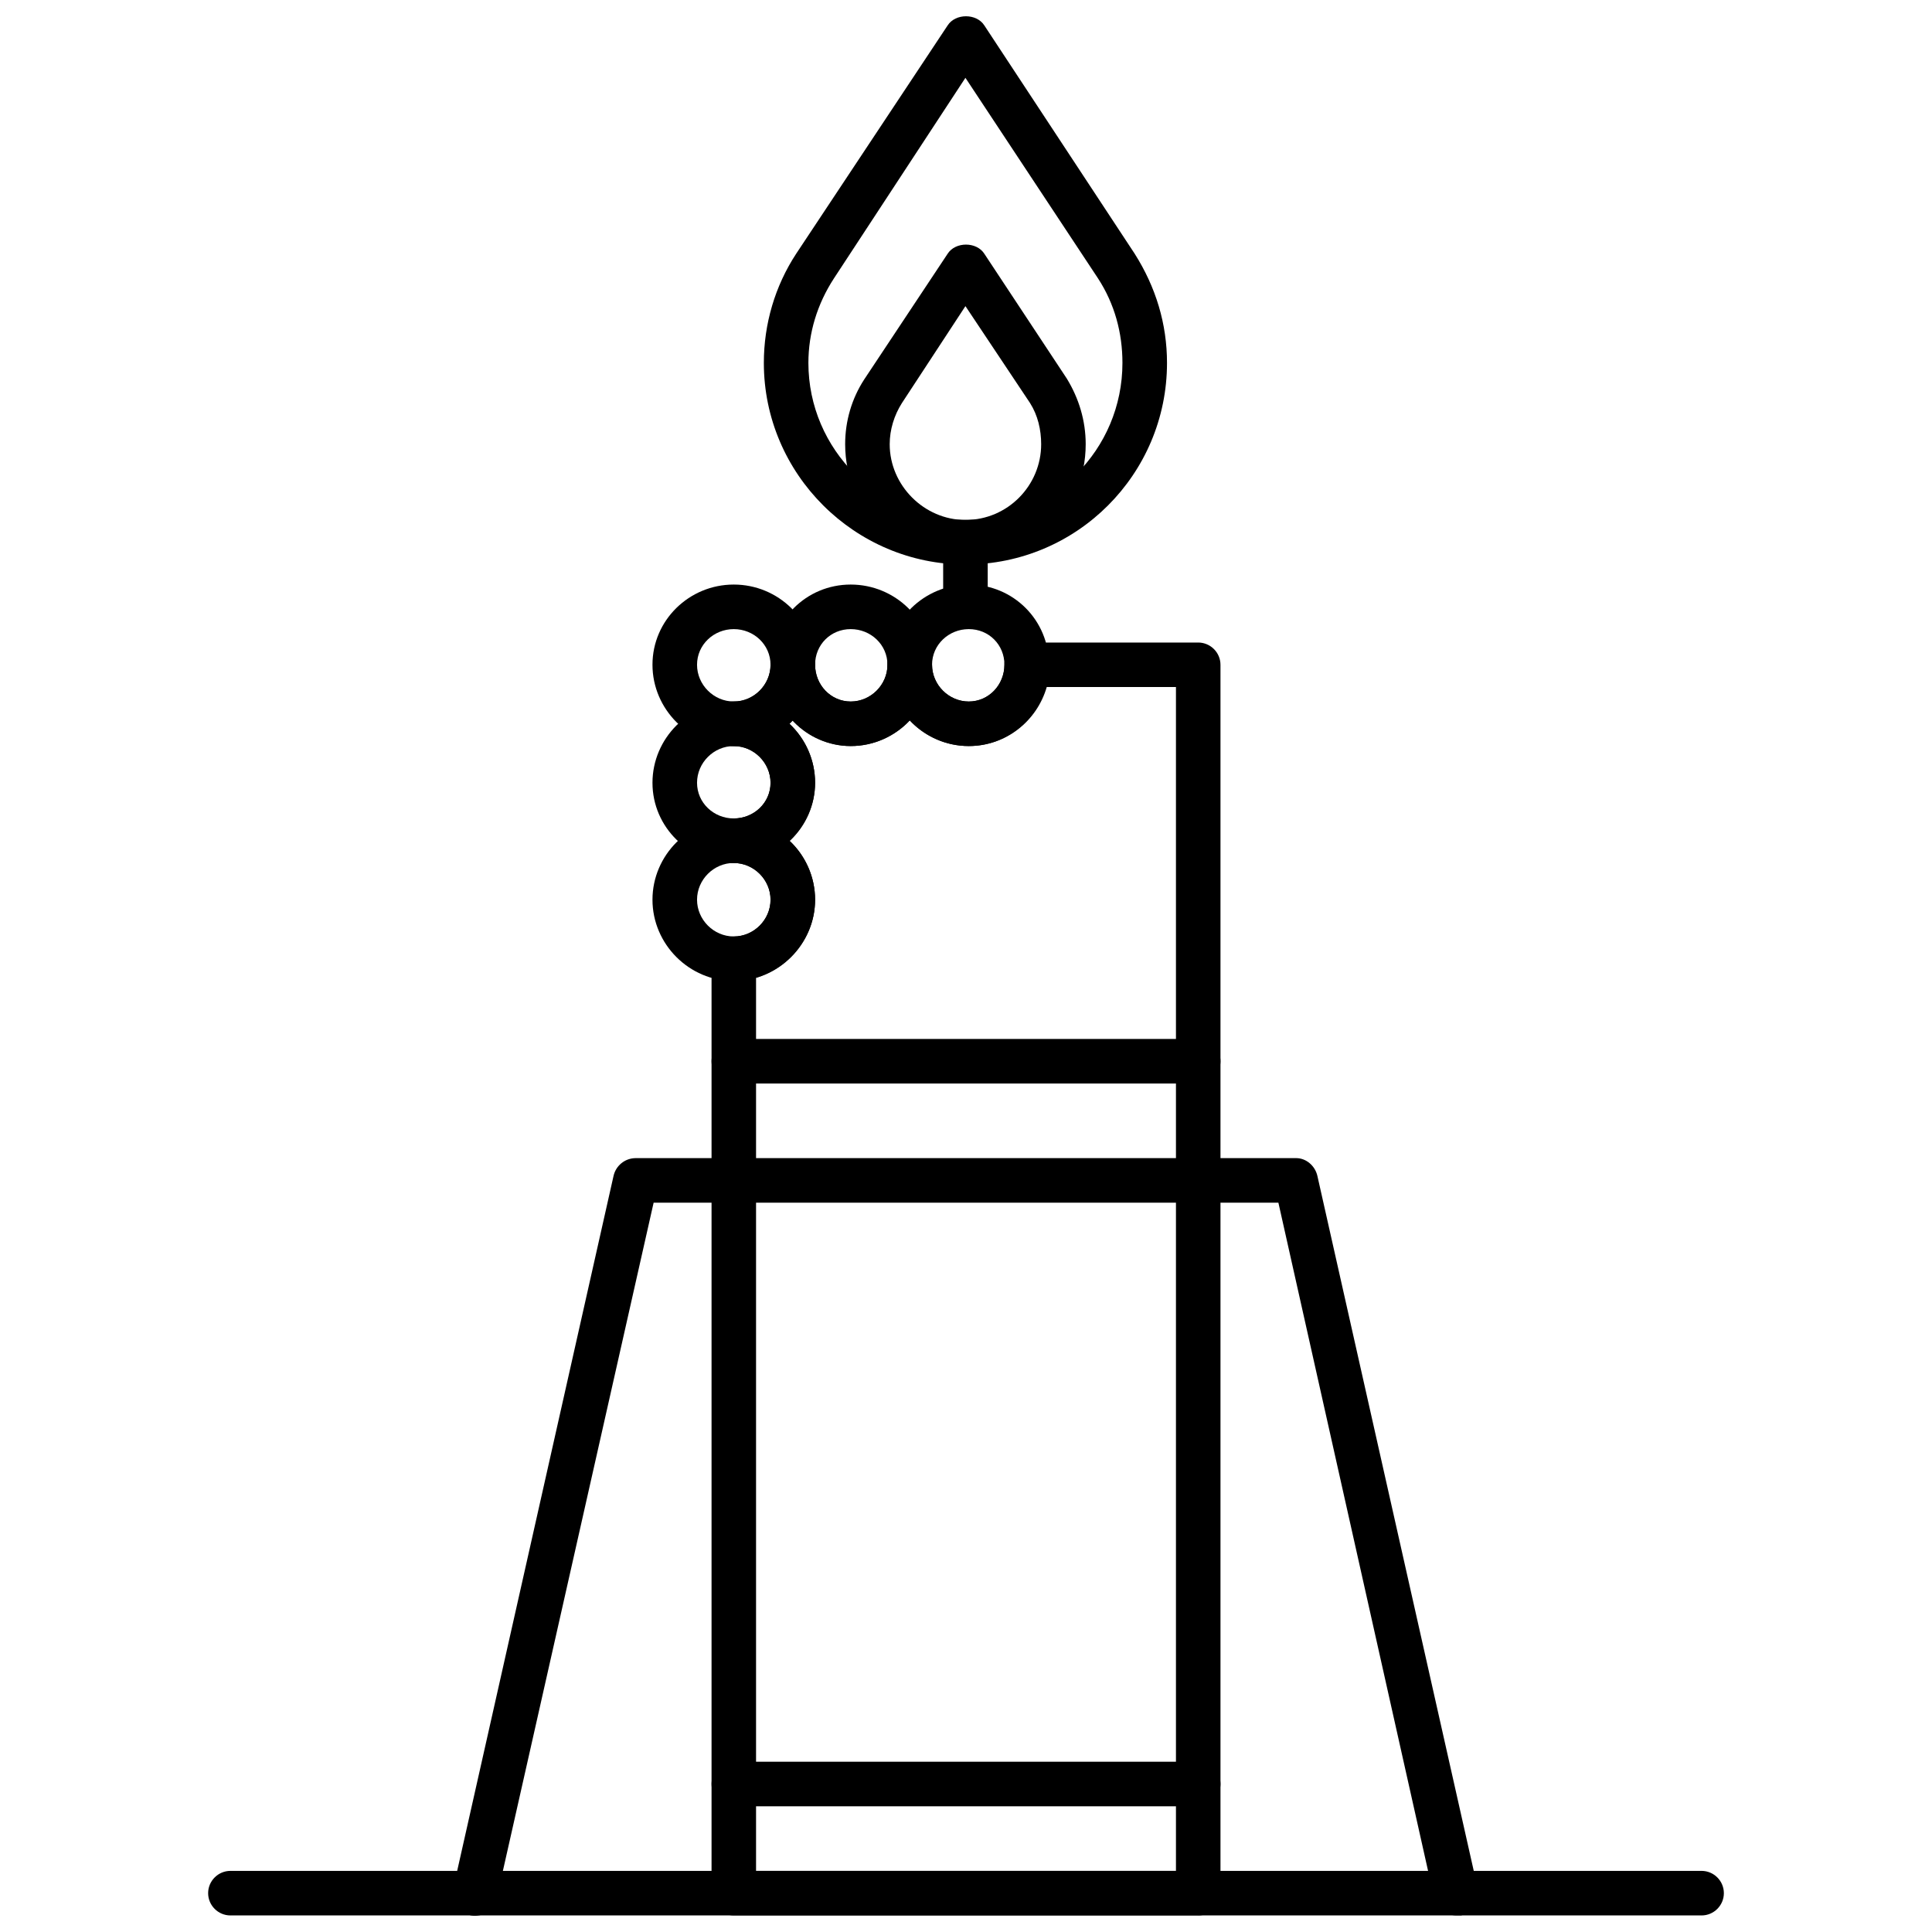
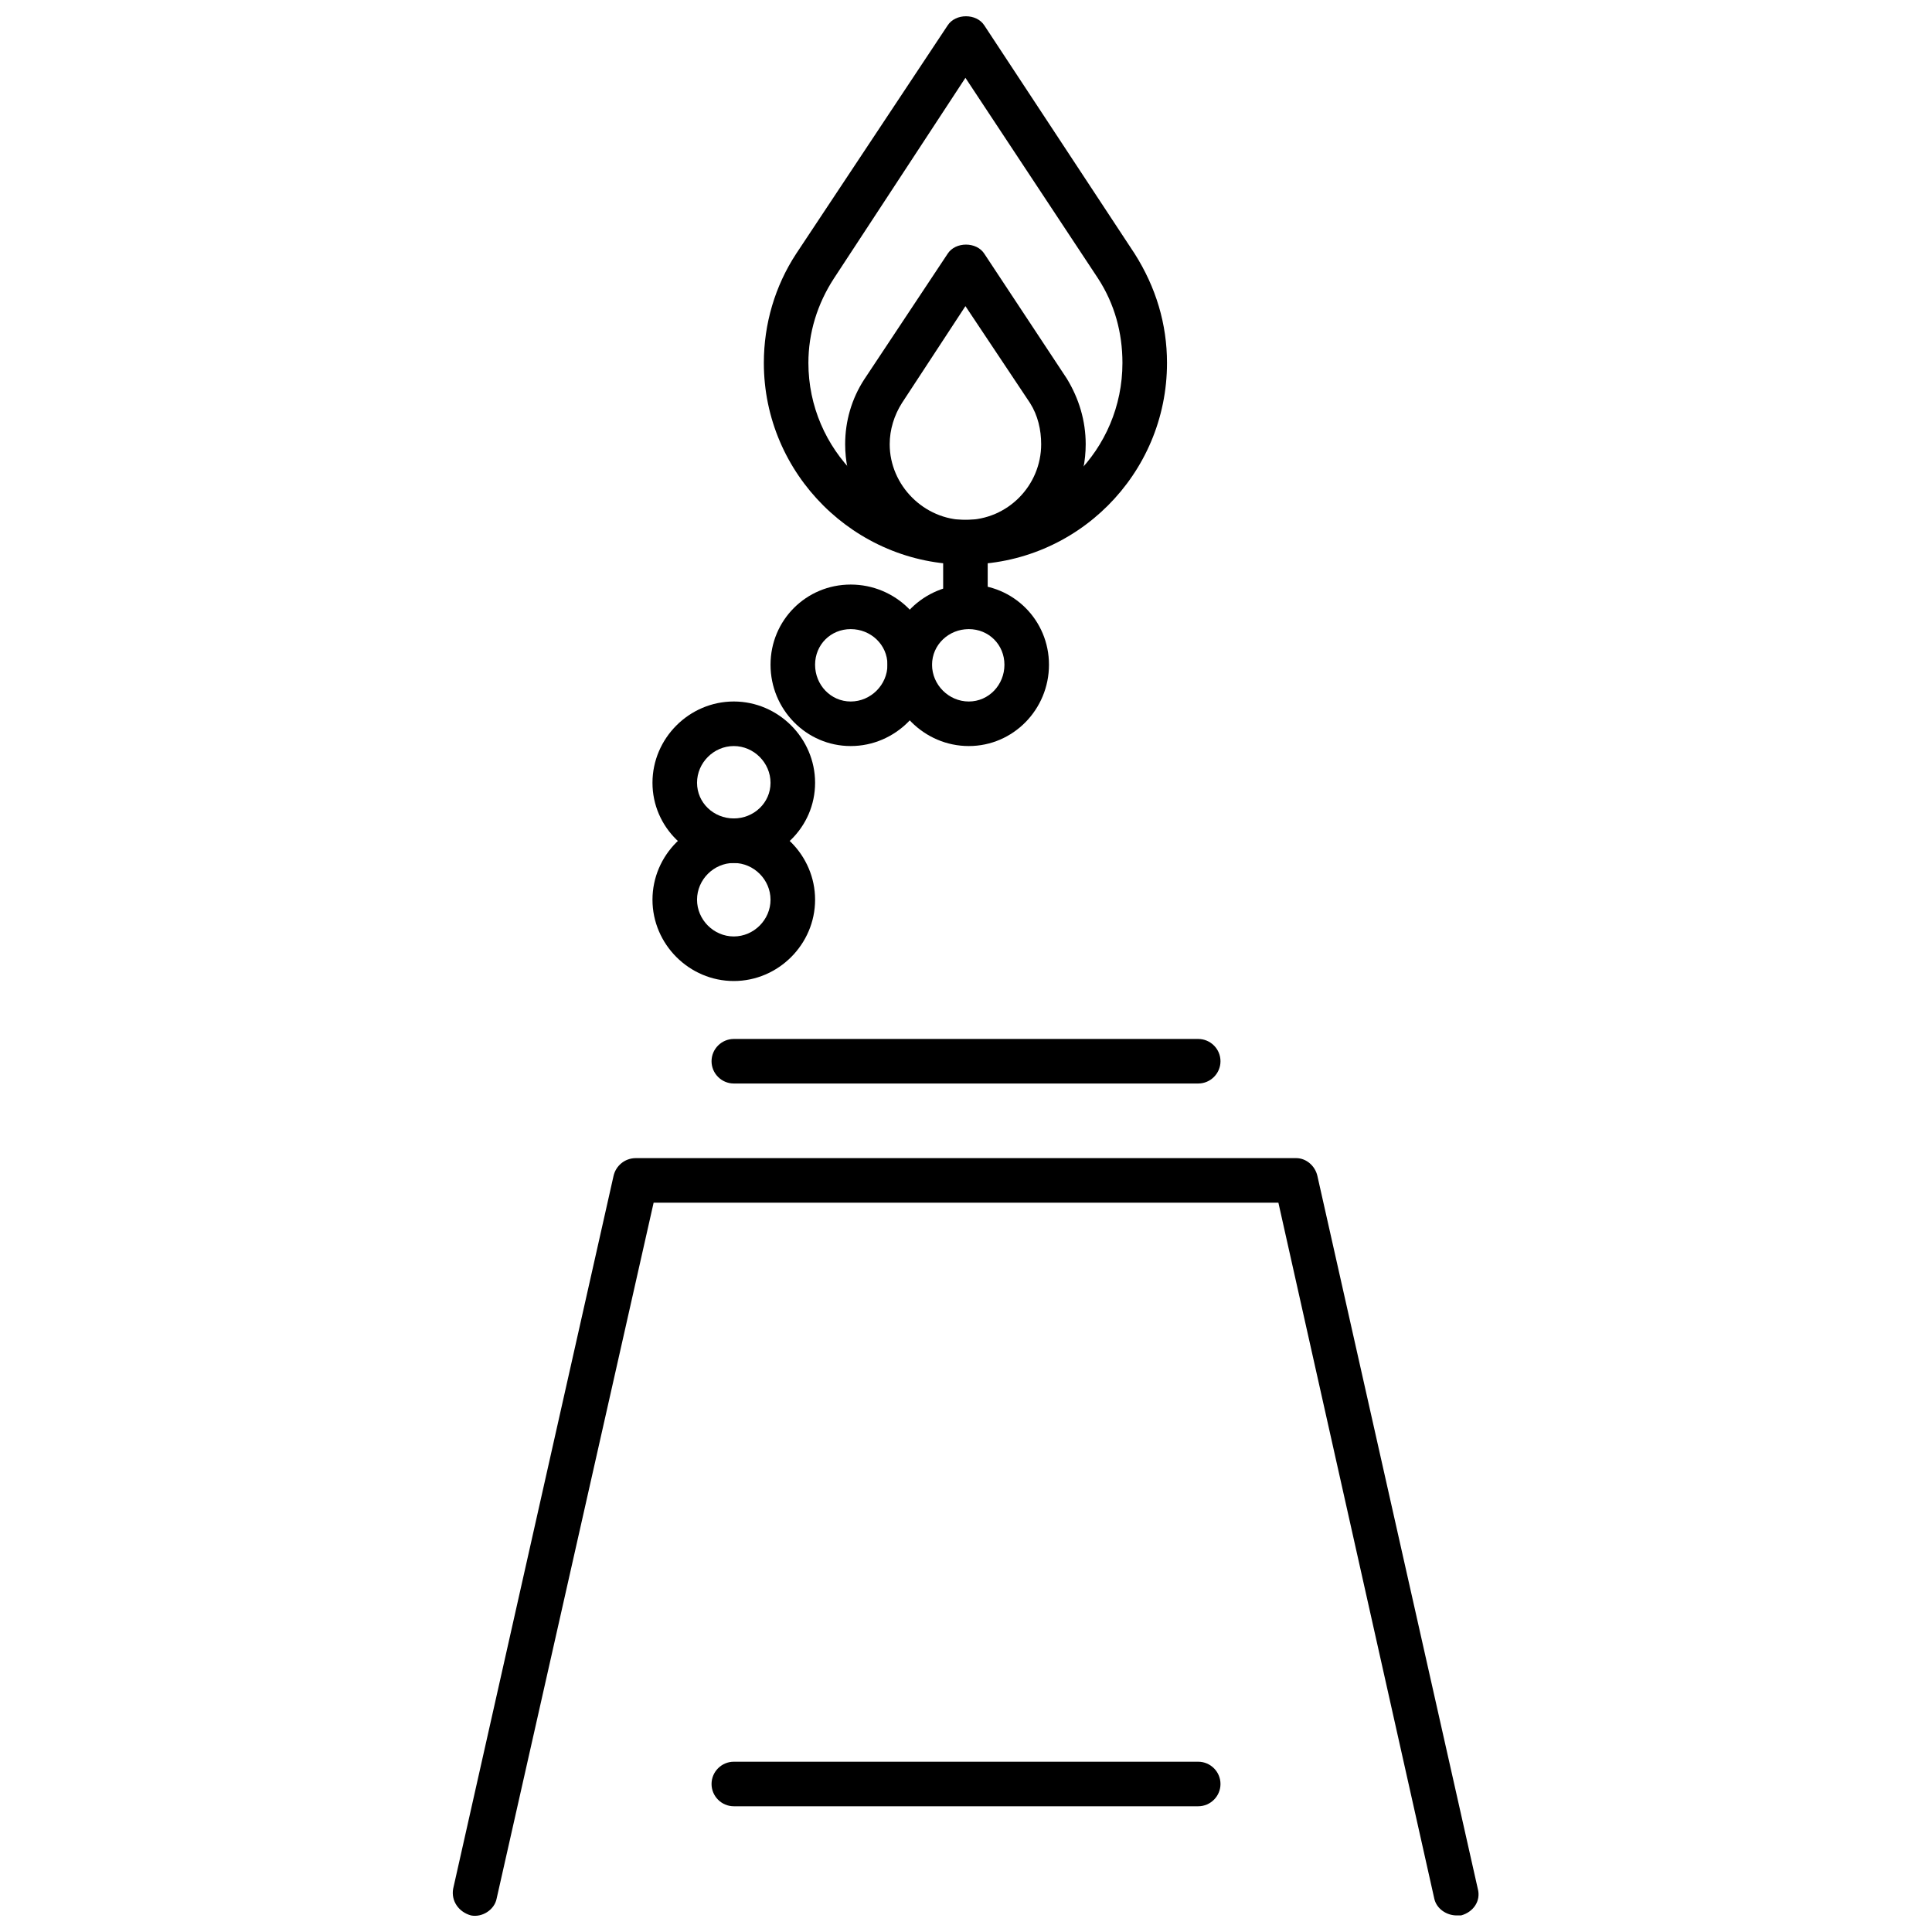
<svg xmlns="http://www.w3.org/2000/svg" width="800px" height="800px" version="1.1" viewBox="144 144 512 512">
  <defs>
    <clipPath id="d">
-       <path d="m332 314h136v337.9h-136z" />
-     </clipPath>
+       </clipPath>
    <clipPath id="c">
      <path d="m263 450h273v201.9h-273z" />
    </clipPath>
    <clipPath id="b">
-       <path d="m199 639h402v12.902h-402z" />
-     </clipPath>
+       </clipPath>
    <clipPath id="a">
      <path d="m346 148.09h108v145.91h-108z" />
    </clipPath>
  </defs>
  <g clip-path="url(#d)">
    <path d="m461.54 651.61h-123.07c-3.246 0-5.902-2.656-5.902-5.902v-247.62c0-3.246 2.656-5.902 5.902-5.902 5.312 0 9.738-4.426 9.738-9.738s-4.426-9.738-9.738-9.738c-3.246 0-5.902-2.656-5.902-5.902 0-3.246 2.656-5.902 5.902-5.902 5.312 0 9.738-4.133 9.738-9.445s-4.426-9.738-9.738-9.738c-3.246 0-5.902-2.656-5.902-5.902s2.656-5.902 5.902-5.902c5.312 0 9.738-4.426 9.738-9.738 0-3.246 2.656-5.902 5.902-5.902 3.246 0 5.902 2.656 5.902 5.902 0 5.312 4.133 9.738 9.445 9.738s9.738-4.426 9.738-9.738c0-3.246 2.656-5.902 5.902-5.902s5.902 2.656 5.902 5.902c0 5.312 4.426 9.738 9.738 9.738s9.445-4.426 9.445-9.738c0-3.246 2.656-5.902 5.902-5.902h45.453c3.246 0 5.902 2.656 5.902 5.902v325.54c0 3.246-2.656 5.902-5.902 5.902zm-117.17-11.805h111.27v-313.74h-34.238c-2.656 9.148-10.922 15.645-20.66 15.645-6.199 0-11.805-2.656-15.645-6.789-3.836 4.133-9.445 6.789-15.645 6.789-5.902 0-11.512-2.656-15.348-6.789-0.297 0.297-0.59 0.59-0.887 0.887 4.133 3.836 6.789 9.445 6.789 15.645 0 5.902-2.656 11.512-6.789 15.348 4.133 3.836 6.789 9.445 6.789 15.645 0 9.738-6.789 18.004-15.645 20.66v236.7z" fill-rule="evenodd" />
  </g>
  <g clip-path="url(#c)">
    <path d="m530.01 651.61c-2.656 0-5.312-1.77-5.902-4.426l-41.32-184.46h-165.57l-41.613 184.46c-0.59 2.953-3.836 5.016-6.789 4.426-3.246-0.887-5.312-3.836-4.723-7.082l42.5-188.89c0.59-2.656 2.953-4.723 5.902-4.723h175.02c2.656 0 5.016 2.066 5.609 4.723l42.5 188.89c0.887 3.246-1.18 6.199-4.426 7.082h-1.18z" fill-rule="evenodd" />
  </g>
  <path d="m399.85 310.72c-3.246 0-5.902-2.656-5.902-5.902v-17.117c0-3.246 2.656-5.902 5.902-5.902 3.246 0 5.902 2.656 5.902 5.902v17.117c0 3.246-2.656 5.902-5.902 5.902z" fill-rule="evenodd" />
-   <path d="m338.46 341.71c-11.805 0-21.547-9.738-21.547-21.547 0-11.805 9.738-21.25 21.547-21.25 11.805 0 21.547 9.445 21.547 21.25 0 11.805-9.738 21.547-21.547 21.547zm0-30.988c-5.312 0-9.738 4.133-9.738 9.445s4.426 9.738 9.738 9.738 9.738-4.426 9.738-9.738-4.426-9.445-9.738-9.445z" fill-rule="evenodd" />
  <path d="m369.45 341.71c-11.805 0-21.25-9.738-21.25-21.547 0-11.805 9.445-21.25 21.25-21.25s21.547 9.445 21.547 21.25c0 11.805-9.738 21.547-21.547 21.547zm0-30.988c-5.312 0-9.445 4.133-9.445 9.445s4.133 9.738 9.445 9.738 9.738-4.426 9.738-9.738-4.426-9.445-9.738-9.445z" fill-rule="evenodd" />
  <path d="m338.46 372.7c-11.805 0-21.547-9.445-21.547-21.25 0-11.805 9.738-21.547 21.547-21.547 11.805 0 21.547 9.738 21.547 21.547 0 11.805-9.738 21.25-21.547 21.25zm0-30.988c-5.312 0-9.738 4.426-9.738 9.738s4.426 9.445 9.738 9.445 9.738-4.133 9.738-9.445-4.426-9.738-9.738-9.738z" fill-rule="evenodd" />
  <path d="m338.46 403.98c-11.805 0-21.547-9.738-21.547-21.547 0-11.805 9.738-21.547 21.547-21.547 11.805 0 21.547 9.738 21.547 21.547 0 11.805-9.738 21.547-21.547 21.547zm0-31.285c-5.312 0-9.738 4.426-9.738 9.738s4.426 9.738 9.738 9.738 9.738-4.426 9.738-9.738-4.426-9.738-9.738-9.738z" fill-rule="evenodd" />
  <path d="m400.74 341.71c-11.805 0-21.547-9.738-21.547-21.547 0-11.805 9.738-21.25 21.547-21.25 11.805 0 21.25 9.445 21.25 21.25 0 11.805-9.445 21.547-21.25 21.547zm0-30.988c-5.312 0-9.738 4.133-9.738 9.445s4.426 9.738 9.738 9.738 9.445-4.426 9.445-9.738-4.133-9.445-9.445-9.445z" fill-rule="evenodd" />
  <g clip-path="url(#b)">
    <path d="m594.94 651.61h-389.88c-3.246 0-5.902-2.656-5.902-5.902 0-3.246 2.656-5.902 5.902-5.902h389.88c3.246 0 5.902 2.656 5.902 5.902 0 3.246-2.656 5.902-5.902 5.902z" fill-rule="evenodd" />
  </g>
  <path d="m461.54 622.68h-123.07c-3.246 0-5.902-2.656-5.902-5.902s2.656-5.902 5.902-5.902h123.07c3.246 0 5.902 2.656 5.902 5.902s-2.656 5.902-5.902 5.902z" fill-rule="evenodd" />
  <path d="m461.54 431.14h-123.07c-3.246 0-5.902-2.656-5.902-5.902s2.656-5.902 5.902-5.902h123.07c3.246 0 5.902 2.656 5.902 5.902s-2.656 5.902-5.902 5.902z" fill-rule="evenodd" />
  <g clip-path="url(#a)">
    <path d="m399.85 293.6c-29.219 0-53.422-23.906-53.422-53.422 0-10.328 2.953-20.363 8.559-28.926l40.141-60.504c2.066-3.246 7.672-3.246 9.738 0l39.844 60.504c5.609 8.855 8.559 18.594 8.559 28.926 0 29.516-23.906 53.422-53.422 53.422zm0-128.98-34.828 53.125c-4.426 6.789-6.789 14.461-6.789 22.43 0 23.02 18.891 41.613 41.613 41.613 23.02 0 41.613-18.594 41.613-41.613 0-7.969-2.066-15.645-6.492-22.43l-35.121-53.125z" fill-rule="evenodd" />
  </g>
  <path d="m399.85 293.6c-17.414 0-31.875-14.168-31.875-31.875 0-6.199 1.77-12.102 5.016-17.117l22.137-33.352c2.066-3.246 7.672-3.246 9.738 0l21.84 33.055c3.246 5.312 5.016 11.215 5.016 17.414 0 17.707-14.168 31.875-31.875 31.875zm0-68.473-16.824 25.676c-2.066 3.246-3.246 7.082-3.246 10.922 0 10.922 9.148 20.07 20.07 20.07 11.215 0 20.07-9.148 20.07-20.07 0-3.836-0.887-7.672-2.953-10.922z" fill-rule="evenodd" />
</svg>